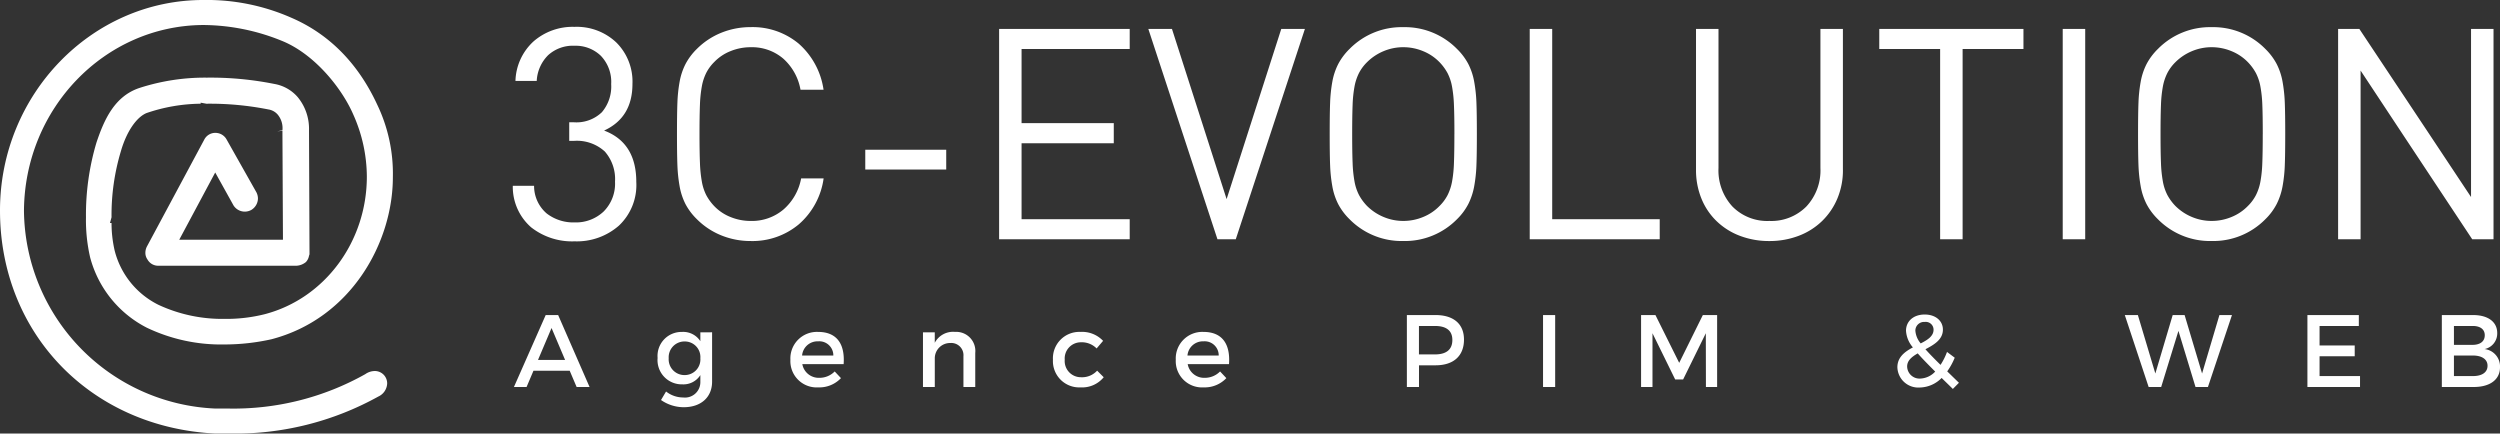
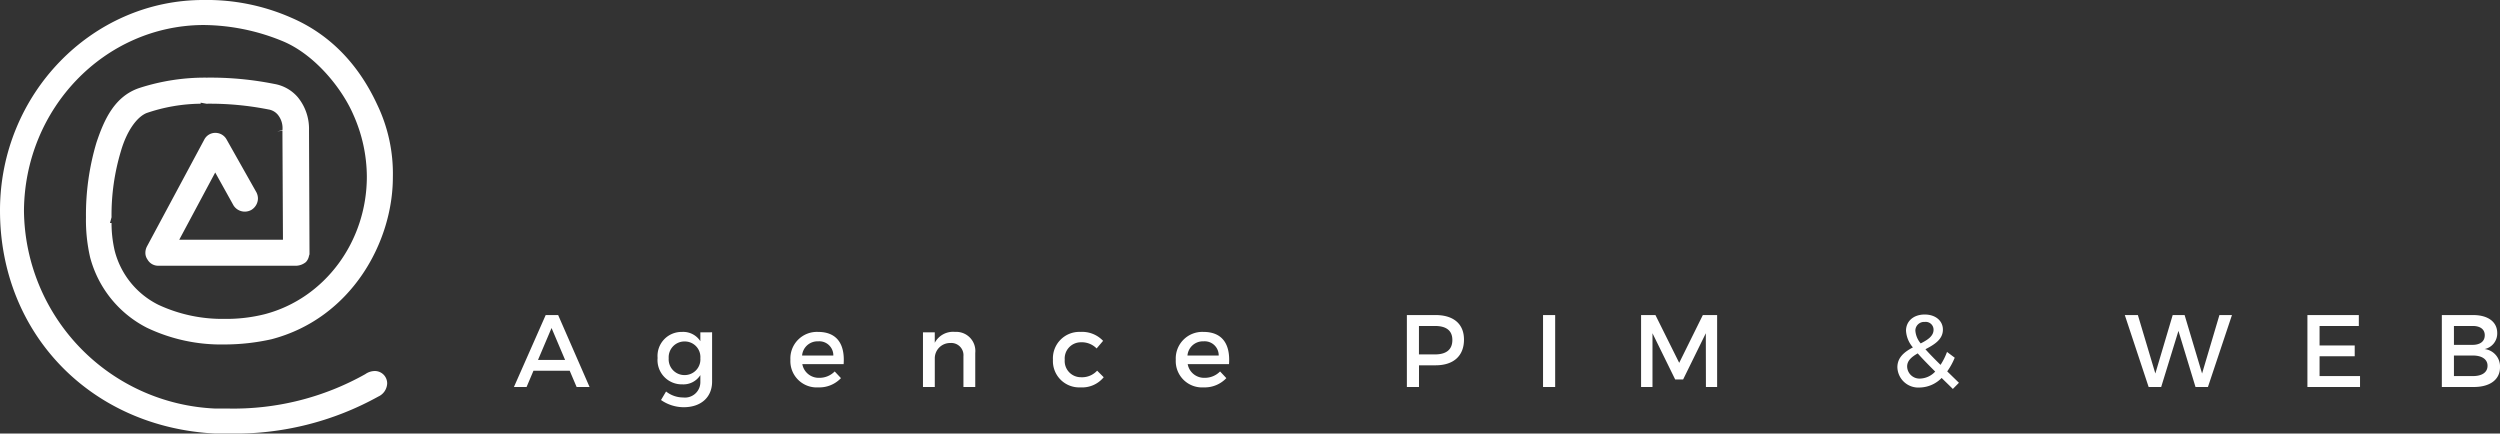
<svg xmlns="http://www.w3.org/2000/svg" width="389.232" height="67.499" viewBox="0 0 389.232 67.499">
  <rect x="0" y="0" width="389.232" height="67.499" fill="#333333" stroke="none" />
  <defs>
    <style>.a{fill:#fff;}</style>
  </defs>
-   <path class="a" d="M21.16-8.924q0-6.118-5.014-8,4.416-2.024,4.416-7.268a8.575,8.575,0,0,0-2.507-6.44,8.943,8.943,0,0,0-6.509-2.438A9.275,9.275,0,0,0,5.175-30.82a8.665,8.665,0,0,0-2.829,6.164H5.658a6.075,6.075,0,0,1,1.771-4,5.712,5.712,0,0,1,4.117-1.472,5.634,5.634,0,0,1,4.094,1.564,5.873,5.873,0,0,1,1.61,4.416A6.187,6.187,0,0,1,15.8-19.78a5.707,5.707,0,0,1-4.393,1.564h-.69v2.9h.69a6.436,6.436,0,0,1,4.853,1.656A6.51,6.51,0,0,1,17.848-8.97a6.141,6.141,0,0,1-1.771,4.646,6.271,6.271,0,0,1-4.531,1.7A6.782,6.782,0,0,1,7.2-4.025a5.639,5.639,0,0,1-1.955-4.3H1.932A8.363,8.363,0,0,0,4.784-1.863,10.322,10.322,0,0,0,11.546.322a9.935,9.935,0,0,0,6.9-2.438A8.681,8.681,0,0,0,21.16-8.924Zm29.164-.552h-3.5a8.453,8.453,0,0,1-2.737,4.83,7.609,7.609,0,0,1-5.129,1.794,8.286,8.286,0,0,1-3.1-.6,7.177,7.177,0,0,1-2.553-1.7,7.754,7.754,0,0,1-1.242-1.7,7.455,7.455,0,0,1-.69-2.093,20.375,20.375,0,0,1-.3-2.9Q31-13.524,31-16.376t.069-4.554a19.9,19.9,0,0,1,.3-2.9,7.8,7.8,0,0,1,.69-2.093A6.7,6.7,0,0,1,33.3-27.6a7.177,7.177,0,0,1,2.553-1.7,8.286,8.286,0,0,1,3.1-.6,7.494,7.494,0,0,1,5.083,1.771,8.485,8.485,0,0,1,2.691,4.853h3.588a11.779,11.779,0,0,0-3.864-7.176,11.191,11.191,0,0,0-7.5-2.576,12.036,12.036,0,0,0-4.554.874,11.378,11.378,0,0,0-3.818,2.53,9.447,9.447,0,0,0-1.771,2.369,9.908,9.908,0,0,0-.9,2.714,22.772,22.772,0,0,0-.345,3.22q-.069,1.725-.069,4.945t.069,4.922a23.275,23.275,0,0,0,.345,3.22,9.9,9.9,0,0,0,.9,2.737A9.447,9.447,0,0,0,30.59-3.128,11.378,11.378,0,0,0,34.408-.6a12.036,12.036,0,0,0,4.554.874,11.24,11.24,0,0,0,7.5-2.6A11.546,11.546,0,0,0,50.324-9.476Zm19.09-1.38v-3.082H56.81v3.082ZM97.98,0V-3.128H81.144V-14.95H95.5v-3.128H81.144V-29.624H97.98v-3.128H77.648V0Zm27.278-32.752h-3.68l-8.51,26.5-8.51-26.5h-3.68L111.642,0h2.852ZM152.03-16.376q0-3.22-.069-4.922a23.275,23.275,0,0,0-.345-3.22,9.9,9.9,0,0,0-.9-2.737,9.447,9.447,0,0,0-1.771-2.369,11.379,11.379,0,0,0-8.372-3.4,11.379,11.379,0,0,0-8.372,3.4,9.447,9.447,0,0,0-1.771,2.369,9.908,9.908,0,0,0-.9,2.714,22.772,22.772,0,0,0-.345,3.22q-.069,1.725-.069,4.945t.069,4.922a23.275,23.275,0,0,0,.345,3.22,9.9,9.9,0,0,0,.9,2.737A9.447,9.447,0,0,0,132.2-3.128a11.379,11.379,0,0,0,8.372,3.4,11.379,11.379,0,0,0,8.372-3.4,9.274,9.274,0,0,0,1.771-2.392,10.246,10.246,0,0,0,.9-2.737,22.684,22.684,0,0,0,.345-3.2Q152.03-13.156,152.03-16.376Zm-3.5,0q0,2.806-.069,4.531a19.44,19.44,0,0,1-.3,2.9,7.816,7.816,0,0,1-.69,2.07A6.7,6.7,0,0,1,146.234-5.2a7.44,7.44,0,0,1-2.553,1.725,8.018,8.018,0,0,1-3.1.621,7.85,7.85,0,0,1-3.082-.621A8,8,0,0,1,134.918-5.2a7.754,7.754,0,0,1-1.242-1.7,7.458,7.458,0,0,1-.69-2.07,19.9,19.9,0,0,1-.3-2.9q-.069-1.7-.069-4.508,0-2.852.069-4.554a19.32,19.32,0,0,1,.3-2.875,7.817,7.817,0,0,1,.69-2.07,6.7,6.7,0,0,1,1.242-1.679,8,8,0,0,1,2.576-1.725,7.85,7.85,0,0,1,3.082-.621,8.018,8.018,0,0,1,3.1.621,7.44,7.44,0,0,1,2.553,1.725,7.753,7.753,0,0,1,1.242,1.7,7.458,7.458,0,0,1,.69,2.07,19.783,19.783,0,0,1,.3,2.875Q148.534-19.228,148.534-16.376ZM180.5,0V-3.128H163.76V-32.752h-3.5V0Zm28.52-10.81V-32.752h-3.5v21.666a8.226,8.226,0,0,1-2.185,5.98,7.674,7.674,0,0,1-5.773,2.254,7.6,7.6,0,0,1-5.75-2.254,8.277,8.277,0,0,1-2.162-5.98V-32.752h-3.5V-10.81a11.727,11.727,0,0,0,.828,4.439,10.2,10.2,0,0,0,2.369,3.542,10.592,10.592,0,0,0,3.657,2.3,12.7,12.7,0,0,0,4.554.805,12.7,12.7,0,0,0,4.554-.805,10.592,10.592,0,0,0,3.657-2.3,10.537,10.537,0,0,0,2.392-3.519A11.4,11.4,0,0,0,209.024-10.81ZM237.13-29.624v-3.128H214.682v3.128h9.476V0h3.5V-29.624ZM246.744,0V-32.752h-3.5V0Zm31.142-16.376q0-3.22-.069-4.922a23.275,23.275,0,0,0-.345-3.22,9.9,9.9,0,0,0-.9-2.737,9.447,9.447,0,0,0-1.771-2.369,11.379,11.379,0,0,0-8.372-3.4,11.379,11.379,0,0,0-8.372,3.4,9.447,9.447,0,0,0-1.771,2.369,9.909,9.909,0,0,0-.9,2.714,22.772,22.772,0,0,0-.345,3.22q-.069,1.725-.069,4.945t.069,4.922a23.275,23.275,0,0,0,.345,3.22,9.9,9.9,0,0,0,.9,2.737,9.447,9.447,0,0,0,1.771,2.369,11.379,11.379,0,0,0,8.372,3.4,11.379,11.379,0,0,0,8.372-3.4,9.274,9.274,0,0,0,1.771-2.392,10.246,10.246,0,0,0,.9-2.737,22.684,22.684,0,0,0,.345-3.2Q277.886-13.156,277.886-16.376Zm-3.5,0q0,2.806-.069,4.531a19.435,19.435,0,0,1-.3,2.9,7.816,7.816,0,0,1-.69,2.07A6.7,6.7,0,0,1,272.09-5.2a7.44,7.44,0,0,1-2.553,1.725,8.018,8.018,0,0,1-3.105.621,7.85,7.85,0,0,1-3.082-.621A8,8,0,0,1,260.774-5.2a7.754,7.754,0,0,1-1.242-1.7,7.458,7.458,0,0,1-.69-2.07,19.894,19.894,0,0,1-.3-2.9q-.069-1.7-.069-4.508,0-2.852.069-4.554a19.316,19.316,0,0,1,.3-2.875,7.817,7.817,0,0,1,.69-2.07,6.7,6.7,0,0,1,1.242-1.679,8,8,0,0,1,2.576-1.725,7.85,7.85,0,0,1,3.082-.621,8.018,8.018,0,0,1,3.105.621,7.44,7.44,0,0,1,2.553,1.725,7.754,7.754,0,0,1,1.242,1.7,7.457,7.457,0,0,1,.69,2.07,19.778,19.778,0,0,1,.3,2.875Q274.39-19.228,274.39-16.376ZM310.316,0V-32.752h-3.5V-6.578l-6.992-10.534-10.4-15.64H286.12V0h3.5V-26.266l6.808,10.3L307,0Z" transform="translate(77.907 37.252)" />
  <path class="a" d="M9.776,0h2.016L6.9-11.2H4.96L.016,0H1.984L3.056-2.528H8.7ZM3.76-4.208,5.872-9.184,7.984-4.208Zm25.28-4.3v1.376a3.175,3.175,0,0,0-2.88-1.44,3.731,3.731,0,0,0-3.776,4.048,3.772,3.772,0,0,0,3.84,4.112,3.117,3.117,0,0,0,2.816-1.44V-.784a2.394,2.394,0,0,1-2.672,2.416A4.3,4.3,0,0,1,23.7.7l-.784,1.328a6.19,6.19,0,0,0,3.536,1.12c2.672,0,4.416-1.536,4.416-3.984v-7.68ZM26.592-1.856a2.452,2.452,0,0,1-2.48-2.624,2.456,2.456,0,0,1,2.48-2.608A2.423,2.423,0,0,1,29.04-4.48,2.436,2.436,0,0,1,26.592-1.856ZM47.36-8.576a4.133,4.133,0,0,0-4.3,4.336,4.094,4.094,0,0,0,4.352,4.3,4.632,4.632,0,0,0,3.52-1.44l-.976-1.04a3.309,3.309,0,0,1-2.4.992,2.591,2.591,0,0,1-2.64-2.128h6.432C51.568-6.624,50.352-8.576,47.36-8.576ZM44.88-4.9a2.411,2.411,0,0,1,2.5-2.208A2.186,2.186,0,0,1,49.744-4.9Zm23.792-3.68a3.214,3.214,0,0,0-3.136,1.7V-8.512H63.7V0h1.84V-4.528a2.384,2.384,0,0,1,2.416-2.32A1.9,1.9,0,0,1,70-4.784V0h1.84V-5.3A2.974,2.974,0,0,0,68.672-8.576ZM90.736-6l1.008-1.184a4.491,4.491,0,0,0-3.52-1.392A4.111,4.111,0,0,0,83.936-4.24a4.094,4.094,0,0,0,4.288,4.3A4.33,4.33,0,0,0,91.84-1.52L90.816-2.544A3.173,3.173,0,0,1,88.3-1.52a2.517,2.517,0,0,1-2.528-2.72A2.517,2.517,0,0,1,88.3-6.96,3.215,3.215,0,0,1,90.736-6ZM107.36-8.576a4.133,4.133,0,0,0-4.3,4.336,4.094,4.094,0,0,0,4.352,4.3,4.632,4.632,0,0,0,3.52-1.44l-.976-1.04a3.309,3.309,0,0,1-2.4.992,2.591,2.591,0,0,1-2.64-2.128h6.432C111.568-6.624,110.352-8.576,107.36-8.576ZM104.88-4.9a2.411,2.411,0,0,1,2.5-2.208A2.186,2.186,0,0,1,109.744-4.9ZM143.5-11.2H139.04V0h1.888V-3.376H143.5c2.816,0,4.432-1.472,4.432-4C147.936-9.808,146.32-11.2,143.5-11.2Zm-.08,6.128h-2.5V-9.5h2.5c1.728,0,2.7.7,2.7,2.176C146.128-5.808,145.152-5.072,143.424-5.072ZM160.24-11.2V0h1.888V-11.2Zm15.264,0V0h1.776V-8.368l3.536,7.2h1.232l3.536-7.2L185.6,0h1.744V-11.2H185.12l-3.68,7.44-3.7-7.44ZM224.992-.656l-1.824-1.776a10.33,10.33,0,0,0,1.168-2.128l-1.2-.9a9.875,9.875,0,0,1-1.008,2.016c-.96-.944-1.744-1.744-2.352-2.432,1.376-.72,2.72-1.52,2.72-3.056,0-1.376-1.152-2.352-2.832-2.352-1.744,0-2.912,1.04-2.912,2.528a4.374,4.374,0,0,0,1.072,2.592c-1.264.672-2.416,1.52-2.416,3.1A3.262,3.262,0,0,0,218.928.08,4.9,4.9,0,0,0,222.3-1.408c.528.528,1.12,1.088,1.744,1.712Zm-6.784-8.112a1.36,1.36,0,0,1,1.472-1.36,1.211,1.211,0,0,1,1.36,1.216c0,.992-.912,1.568-2,2.128A3.468,3.468,0,0,1,218.208-8.768Zm.784,7.456A1.926,1.926,0,0,1,216.928-3.2c0-.912.72-1.5,1.648-2.032.7.8,1.6,1.712,2.72,2.832A3.346,3.346,0,0,1,218.992-1.312ZM250.816-11.2,254.528,0h1.952l2.688-8.736L261.824,0h1.936L267.5-11.2h-1.952l-2.7,9.1-2.72-9.1h-1.856l-2.7,9.1-2.72-9.1Zm28.432,0V0h8.192V-1.7h-6.3V-4.784h5.472v-1.68h-5.472V-9.5h6.112v-1.7Zm25.792,0h-4.864V0h4.976c2.528,0,4.08-1.152,4.08-3.072a2.717,2.717,0,0,0-2.4-2.832A2.476,2.476,0,0,0,308.8-8.4C308.8-10.144,307.36-11.2,305.04-11.2Zm-.1,4.64h-2.88V-9.5h2.88c1.2-.016,1.92.512,1.92,1.44C306.864-7.1,306.144-6.56,304.944-6.56Zm0,4.864h-2.88V-4.9h2.88c1.472-.016,2.352.592,2.352,1.584C307.3-2.272,306.416-1.68,304.944-1.7Z" transform="translate(80 60.252)" />
  <path class="a" d="M58.737,16.307c-3-6.49-7.545-11.034-13.386-13.549A32.6,32.6,0,0,0,31.64,0C14.279,0,0,14.684,0,32.776,0,51.923,14.116,66.526,33.506,67.5H35.7a46,46,0,0,0,23.2-5.76,2.342,2.342,0,0,0,1.379-2.028,1.92,1.92,0,0,0-1.947-1.947,2.617,2.617,0,0,0-1.46.487,41.881,41.881,0,0,1-21.337,5.355H33.506A31.131,31.131,0,0,1,3.732,32.857C3.813,16.875,16.307,3.975,31.64,3.894v.162h0V3.894A32.87,32.87,0,0,1,43.81,6.328c5.111,2.028,9.411,7.383,11.2,11.52A23.81,23.81,0,0,1,57.115,27.5c0,10.141-6.571,18.984-15.9,21.418a24.457,24.457,0,0,1-6.247.73,23.55,23.55,0,0,1-10.3-2.19,12.972,12.972,0,0,1-6.815-8.437,19.047,19.047,0,0,1-.487-4.3h-.243l.243-.892h0a34.425,34.425,0,0,1,1.46-10.3c.892-3.083,2.434-5.273,3.975-5.922a26.736,26.736,0,0,1,8.437-1.46v-.162l.892.162h.081a46.87,46.87,0,0,1,9.573.892,2.389,2.389,0,0,1,1.46.811,3.311,3.311,0,0,1,.73,2.434l-.811.162h0l.811-.081v.568l.081,16.388H27.908l5.6-10.466,2.84,5.111a2.075,2.075,0,0,0,2.758.73,2.114,2.114,0,0,0,1.055-1.785,2.16,2.16,0,0,0-.243-.974l-4.624-8.194a1.986,1.986,0,0,0-1.7-1.055A1.926,1.926,0,0,0,31.8,21.743L22.878,38.374a2.16,2.16,0,0,0-.243.974A1.784,1.784,0,0,0,22.96,40.4a1.907,1.907,0,0,0,1.7.974h21.5a2.527,2.527,0,0,0,1.46-.568,1.851,1.851,0,0,0,.487-.974l.081-.243L48.11,20.282a7.741,7.741,0,0,0-1.785-5.192,6.205,6.205,0,0,0-3.651-2.028,50.484,50.484,0,0,0-10.466-.974,33.072,33.072,0,0,0-10.547,1.623c-3.813,1.3-5.436,4.868-6.653,8.519a39.291,39.291,0,0,0-1.623,11.6,25.862,25.862,0,0,0,.649,6.247A17.245,17.245,0,0,0,22.878,51.03a26.816,26.816,0,0,0,12.088,2.6,33.5,33.5,0,0,0,7.3-.811c12.413-3.245,18.9-15.09,18.9-25.231A24.808,24.808,0,0,0,58.737,16.307Z" transform="translate(0 0)" />
</svg>